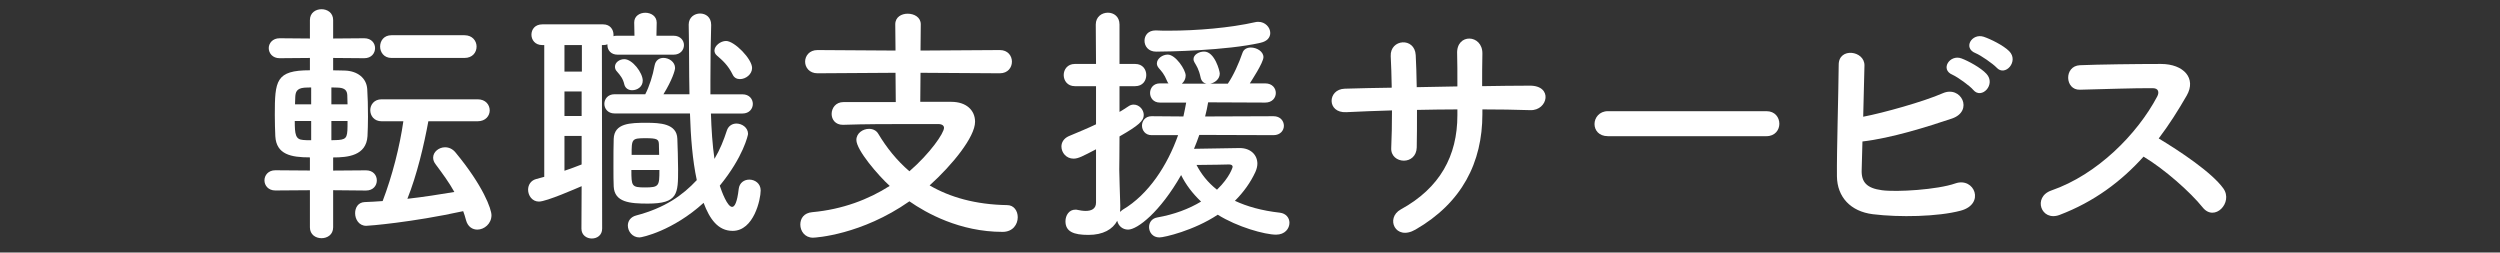
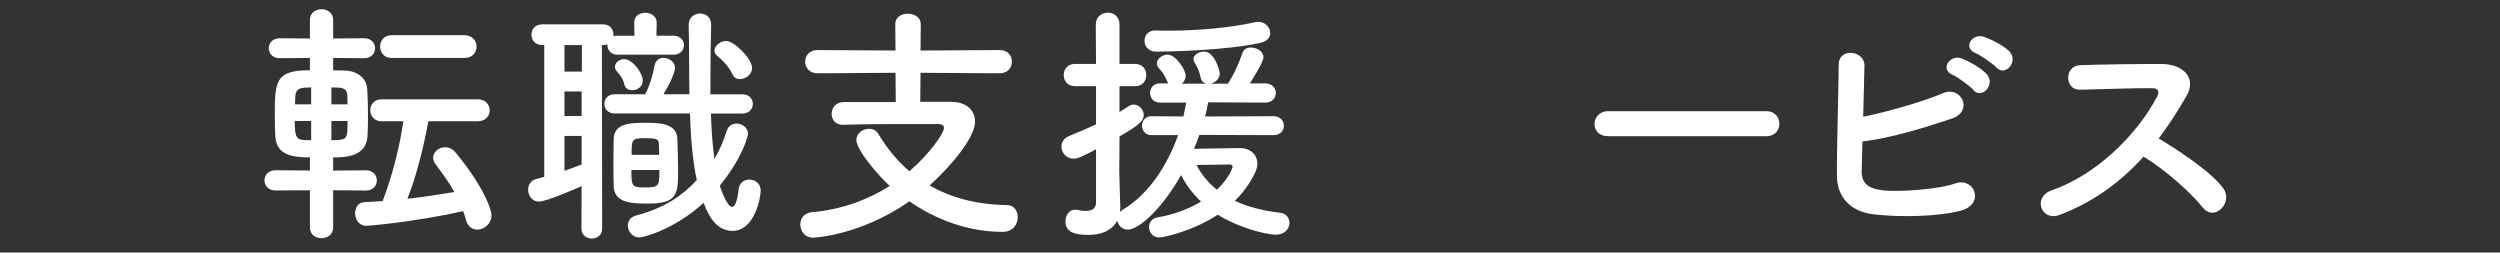
<svg xmlns="http://www.w3.org/2000/svg" version="1.1" id="レイヤー_1" x="0px" y="0px" viewBox="0 0 396 40" style="enable-background:new 0 0 396 40;" xml:space="preserve">
  <rect x="0" y="0" width="396" height="40" fill="#333333" stroke="none" />
  <style type="text/css">
	.st0{fill:#FFFFFF;}
</style>
  <g>
    <g>
      <path class="st0" d="M52.77,30.13v5.88c0,1.16-0.92,1.72-1.84,1.72s-1.84-0.56-1.84-1.72v-5.88l-5.48,0.04    c-1.12,0-1.72-0.8-1.72-1.6s0.6-1.6,1.72-1.6l5.48,0.04v-2.08c-2.96,0-5.32-0.44-5.48-3.36c-0.04-0.92-0.08-2.12-0.08-3.36    c0-5.44,0.16-7.08,5.56-7.08V9.18l-4.8,0.04c-1.12,0-1.72-0.8-1.72-1.6c0-0.76,0.6-1.56,1.72-1.56l4.8,0.04V3.18    c0-1.16,0.92-1.72,1.84-1.72s1.84,0.56,1.84,1.72V6.1l4.92-0.04c1.16,0,1.72,0.8,1.72,1.56c0,0.8-0.56,1.6-1.72,1.6l-4.92-0.04    v1.96c0.84,0,1.52,0.04,1.92,0.04c1.92,0.08,3.36,1.16,3.48,2.92c0.08,1.16,0.12,2.8,0.12,4.4c0,1.12-0.04,2.24-0.08,3.08    c-0.2,3.08-3.12,3.36-5.44,3.36v2.08l5.2-0.04c1.16,0,1.72,0.8,1.72,1.6s-0.56,1.6-1.72,1.6L52.77,30.13z M49.29,19.17h-2.6    c0,2.12,0.12,2.92,1.32,3c0.28,0.04,0.76,0.04,1.28,0.04V19.17z M49.29,13.85c-0.52,0-0.96,0.04-1.12,0.04    c-1.2,0.12-1.36,0.72-1.4,1.48c0,0.32-0.04,0.72-0.04,1.16h2.56V13.85z M55.05,16.53c0-0.56-0.04-1.08-0.04-1.48    c-0.04-0.68-0.36-1.08-1.28-1.16c-0.2,0-0.68-0.04-1.24-0.04v2.68H55.05z M52.49,19.17v3.04c0.52,0,0.96-0.04,1.16-0.04    c1.4-0.12,1.4-0.56,1.4-3H52.49z M67.85,19.21c-0.68,3.72-1.8,8.48-3.32,12.28c2.52-0.28,5.04-0.68,7.44-1.08    c-0.84-1.52-1.88-2.92-2.92-4.32c-0.32-0.4-0.44-0.76-0.44-1.12c0-0.92,0.92-1.64,1.88-1.64c0.6,0,1.2,0.24,1.68,0.84    c4.4,5.32,5.68,8.96,5.68,9.92c0,1.36-1.16,2.28-2.24,2.28c-0.76,0-1.52-0.44-1.8-1.52c-0.12-0.48-0.28-0.96-0.44-1.4    c-8.24,1.8-15,2.32-15.36,2.32c-1.16,0-1.76-1.04-1.76-2c0-0.88,0.48-1.72,1.52-1.76c0.92-0.04,1.88-0.08,2.84-0.16    c1.52-3.96,2.72-8.68,3.28-12.64h-3.44c-1.2,0-1.8-0.88-1.8-1.76c0-0.84,0.6-1.72,1.8-1.72h15.2c1.28,0,1.92,0.88,1.92,1.76    c0,0.84-0.64,1.72-1.92,1.72H67.85z M62.01,9.18c-1.2,0-1.8-0.92-1.8-1.8c0-0.92,0.6-1.8,1.8-1.8h11.56c1.28,0,1.92,0.92,1.92,1.8    c0,0.92-0.64,1.8-1.92,1.8H62.01z" />
      <path class="st0" d="M92.13,29.49c-0.76,0.32-5.56,2.44-6.76,2.44c-1.08,0-1.72-0.96-1.72-1.88c0-0.72,0.4-1.44,1.24-1.68    l1.32-0.36V7.14H85.9c-1.16,0-1.72-0.84-1.72-1.64c0-0.84,0.56-1.64,1.72-1.64h9.64c1.12,0,1.64,0.84,1.64,1.64    c0,0.08,0,0.16,0,0.24c0.16-0.08,0.4-0.08,0.64-0.08h2.68l-0.04-2.08V3.54c0-1,0.88-1.52,1.76-1.52c0.88,0,1.8,0.52,1.8,1.56    l-0.04,2.08h2.72c1.08,0,1.64,0.76,1.64,1.48c0,0.76-0.56,1.52-1.64,1.52h-8.88c-1.04,0-1.6-0.72-1.6-1.48c0-0.04,0-0.12,0-0.16    c-0.2,0.08-0.4,0.12-0.68,0.12h-0.2l0.04,29.08c0,1.04-0.8,1.56-1.64,1.56c-0.8,0-1.64-0.52-1.64-1.56L92.13,29.49z M92.17,7.14    h-2.76v4.2h2.76V7.14z M92.13,14.49h-2.72v3.88h2.72V14.49z M92.13,21.53h-2.72v5.52c0.92-0.32,1.84-0.64,2.72-1V21.53z     M112.61,17.97c0.08,2.52,0.24,5,0.56,7.2c0.88-1.48,1.48-3,1.96-4.48c0.24-0.76,0.88-1.12,1.52-1.12c0.88,0,1.84,0.64,1.84,1.64    c0,0.16-0.72,3.6-4.48,8.2c0.32,0.96,1.2,3.36,1.96,3.36c0.4,0,0.8-0.72,1.04-2.84c0.12-1,0.88-1.48,1.68-1.48    c0.88,0,1.8,0.6,1.8,1.72c0,1.4-1.08,6.4-4.44,6.4c-2.32,0-3.64-1.88-4.6-4.44c-4.88,4.44-9.76,5.48-10.16,5.48    c-1.12,0-1.84-0.96-1.84-1.88c0-0.68,0.4-1.36,1.32-1.6c4.56-1.2,7.36-3.2,9.6-5.6c-0.68-3.16-0.96-6.8-1.08-10.56H97.33    c-1.04,0-1.6-0.76-1.6-1.52c0-0.76,0.56-1.52,1.6-1.52h4.88c0.64-1.24,1.2-2.96,1.48-4.56c0.16-0.84,0.76-1.2,1.4-1.2    c0.88,0,1.84,0.64,1.84,1.6c0,0.36-0.44,1.88-1.84,4.16h4.12c-0.08-3.68-0.04-7.44-0.12-11V3.9c0-1.16,0.92-1.76,1.8-1.76    s1.76,0.56,1.76,1.8v0.04c-0.08,2.6-0.12,5.68-0.12,8.84c0,0.68,0,1.4,0,2.12h5.08c1.08,0,1.64,0.76,1.64,1.52    c0,0.76-0.56,1.52-1.64,1.52H112.61z M97.21,29.53c-0.04-0.72-0.04-1.88-0.04-3.12c0-1.64,0-3.44,0.04-4.4    c0.08-2.52,2.64-2.56,5.2-2.56c2.12,0,4.8,0.12,4.88,2.52c0.04,1.28,0.12,3.16,0.12,4.84c0,3.88,0,5.44-4.8,5.44    C99.77,32.25,97.33,32.05,97.21,29.53z M100.13,14.29c-0.56,0-1.08-0.28-1.24-0.92c-0.2-0.92-0.64-1.44-1.16-2.04    c-0.24-0.24-0.32-0.52-0.32-0.76c0-0.68,0.72-1.2,1.48-1.2c1.28,0,2.92,2.16,2.92,3.4C101.81,13.73,100.97,14.29,100.13,14.29z     M100.01,26.93c0,2.56,0.04,2.76,2.16,2.76c2.24,0,2.28-0.24,2.28-2.76H100.01z M104.41,24.53c0-0.64-0.04-1.28-0.04-1.72    c-0.04-0.72-0.24-0.92-2.08-0.92c-2.24,0-2.24,0.12-2.24,2.64H104.41z M117.21,12.53c-0.48,0-0.92-0.2-1.16-0.72    c-0.72-1.48-1.64-2.28-2.48-3c-0.28-0.24-0.4-0.52-0.4-0.8c0-0.76,0.96-1.52,1.84-1.52c1.32,0,4.12,2.84,4.12,4.28    C119.13,11.77,118.13,12.53,117.21,12.53z" />
      <path class="st0" d="M145.81,11.53l-0.04,4.6h4.92c2.36,0,3.76,1.32,3.76,3.16c0,2.4-3.6,6.84-7.2,10.08    c3.24,1.88,7.28,3.04,12.28,3.12c1.08,0,1.68,0.92,1.68,1.92c0,1.12-0.76,2.32-2.4,2.32c-6.8,0-12.12-3-14.76-4.84    c-7.6,5.32-14.88,5.76-15.28,5.76c-1.28,0-2-1.04-2-2.08c0-0.96,0.56-1.84,1.88-1.96c4.84-0.44,8.96-2.04,12.28-4.16    c-1.84-1.68-5.28-5.68-5.28-7.28c0-1.08,1.04-1.76,2-1.76c0.6,0,1.16,0.24,1.48,0.8c1.32,2.2,2.92,4.2,4.92,5.92    c3.28-2.84,5.48-6.04,5.48-6.88c0-0.36-0.32-0.6-0.92-0.6c-1.16,0-2.64,0-4.32,0c-3.32,0-7.32,0-10.72,0.12c-0.04,0-0.04,0-0.08,0    c-1.16,0-1.76-0.84-1.76-1.72c0-0.92,0.64-1.88,1.88-1.88h8.28l-0.04-4.64l-12.36,0.08c-1.28,0-1.96-0.92-1.96-1.84    s0.68-1.84,1.96-1.84l12.36,0.08l-0.04-4.16c0-1.16,1-1.68,1.96-1.68c1.04,0,2.08,0.56,2.08,1.68l-0.04,4.16l12.56-0.08    c1.28,0,1.92,0.92,1.92,1.84s-0.64,1.84-1.92,1.84L145.81,11.53z" />
      <path class="st0" d="M189.97,21.37c-0.28,0.76-0.52,1.48-0.84,2.2c2.28-0.04,6.6-0.12,7.24-0.12c1.72,0,2.8,1.08,2.8,2.48    c0,0.4-0.12,0.88-0.32,1.32c-0.76,1.64-1.84,3.16-3.24,4.56c1.88,0.88,4.24,1.56,7.12,1.88c1,0.12,1.52,0.84,1.52,1.6    c0,0.92-0.72,1.88-2.12,1.88c-1.76,0-6.12-1.2-9.24-3.16c-3.8,2.52-8.48,3.6-9.24,3.6c-1.08,0-1.64-0.84-1.64-1.64    c0-0.68,0.4-1.36,1.28-1.52c2.72-0.48,5.04-1.36,6.96-2.52c-1.36-1.28-2.44-2.72-3.16-4.2c-3.32,5.84-6.92,8.64-8.4,8.64    c-0.92,0-1.56-0.64-1.72-1.4c-0.72,1.36-2.24,2.24-4.56,2.24c-2.36,0-3.64-0.52-3.64-2.16c0-0.92,0.56-1.84,1.56-1.84    c0.12,0,0.24,0,0.36,0.04c0.36,0.08,0.84,0.16,1.28,0.16c0.84,0,1.64-0.28,1.64-1.32v-8.44c-2.08,1.08-2.8,1.48-3.56,1.48    c-1.16,0-1.92-0.96-1.92-1.92c0-0.64,0.36-1.28,1.16-1.64c1.6-0.68,3-1.24,4.32-1.88v-6.04h-3.36c-1.16,0-1.76-0.88-1.76-1.76    s0.6-1.76,1.76-1.76h3.36l-0.04-6.24c0-1.24,0.96-1.88,1.92-1.88c0.92,0,1.84,0.6,1.84,1.88v6.24h2.48c1.2,0,1.76,0.88,1.76,1.76    s-0.56,1.76-1.76,1.76h-2.48v4.08c0.48-0.28,0.92-0.56,1.4-0.88c0.28-0.2,0.56-0.28,0.84-0.28c0.88,0,1.6,0.8,1.6,1.64    c0,0.92-0.76,1.64-3.84,3.4c0,2.64-0.04,4.68-0.04,5.28c0,0.64,0.12,4.28,0.16,5.68c0,0.32,0,0.68-0.04,1    c0.12-0.12,0.28-0.24,0.44-0.36c4.08-2.4,7.08-7.04,8.76-11.8h-4.2c-1,0-1.52-0.76-1.52-1.52c0-0.72,0.52-1.48,1.52-1.48    l5.04,0.04c0.16-0.76,0.32-1.48,0.44-2.2h-4.16c-1.04,0-1.56-0.76-1.56-1.52c0-0.76,0.52-1.52,1.56-1.52h1.36    c-0.08-0.08-0.16-0.2-0.2-0.32c-0.52-1.24-0.88-1.56-1.32-2.08c-0.24-0.28-0.32-0.52-0.32-0.76c0-0.76,0.88-1.4,1.72-1.4    c1.24,0,2.84,2.4,2.84,3.32c0,0.52-0.24,0.96-0.6,1.28h3.88c-0.44-0.08-0.8-0.4-0.92-1c-0.28-1.32-0.64-1.8-0.96-2.36    c-0.12-0.2-0.16-0.36-0.16-0.52c0-0.72,0.88-1.2,1.68-1.2c1.68,0,2.48,3.08,2.48,3.48c0,0.84-0.72,1.44-1.48,1.6h2.76    c0.88-1.28,1.76-3.24,2.32-4.88c0.2-0.6,0.76-0.84,1.32-0.84c0.96,0,2,0.64,2,1.52s-1.96,3.84-2.16,4.16h2.44    c1.12,0,1.68,0.76,1.68,1.52c0,0.76-0.56,1.52-1.68,1.52l-9.04-0.04c-0.12,0.72-0.28,1.48-0.48,2.24l10.84-0.04    c1.08,0,1.64,0.76,1.64,1.52c0,0.72-0.56,1.48-1.64,1.48L189.97,21.37z M183.13,8.18c-1.24,0-1.84-0.88-1.84-1.72    s0.56-1.64,1.76-1.64c0.04,0,0.04,0,0.08,0c0.64,0.04,1.28,0.04,2,0.04c4.44,0,9.72-0.44,13.76-1.36    c0.16-0.04,0.28-0.04,0.44-0.04c1.08,0,1.88,0.88,1.88,1.76c0,0.68-0.44,1.32-1.56,1.56C194.29,8.01,184.89,8.18,183.13,8.18z     M195.25,26.45c0-0.36-0.36-0.4-0.6-0.4c-0.24,0-2.92,0.08-5.12,0.08c0.72,1.4,1.76,2.76,3.24,3.92    C194.85,28.05,195.25,26.45,195.25,26.45z" />
-       <path class="st0" d="M234.81,18.09c0,7.64-3.24,14.04-10.6,18.28c-3.2,1.84-4.8-1.84-2.32-3.2c6.2-3.4,8.96-8.48,8.96-14.92v-0.92    c-2.16,0-4.28,0.04-6.4,0.08c0,2.28,0,4.4-0.04,5.96c-0.04,1.36-1,2.08-2.04,2.08s-2.08-0.72-2-2.04    c0.08-1.64,0.12-3.72,0.12-5.92c-2.52,0.08-5,0.16-7.24,0.28c-3.12,0.16-3-3.64-0.24-3.72c2.4-0.08,4.92-0.12,7.44-0.16    c-0.04-1.88-0.08-3.64-0.16-5c-0.12-2.72,3.8-3.04,3.96-0.16c0.08,1.32,0.12,3.12,0.16,5.08c2.16-0.04,4.28-0.08,6.44-0.12    c0-2.08,0-4.04-0.04-5.16c-0.16-3.32,4.04-3.12,4-0.04c-0.04,1.6-0.04,3.36-0.04,5.16c2.56-0.04,5.12-0.08,7.52-0.08    c3.76-0.04,2.92,3.96,0.12,3.88c-2.48-0.08-5-0.12-7.6-0.12V18.09z" />
      <path class="st0" d="M254.69,21.57c-1.44,0-2.12-0.96-2.12-1.92c0-1,0.76-2.04,2.12-2.04h25.12c1.36,0,2.04,1,2.04,2    c0,0.96-0.68,1.96-2.04,1.96H254.69z" />
      <path class="st0" d="M294.89,26.89c-0.08,1.96,0.8,2.92,3.2,3.24c2.32,0.32,8.8-0.08,11.64-1.08c3.04-1.04,4.76,3.28,0.84,4.32    c-3.6,0.96-9.72,1.08-13.92,0.56c-3.52-0.44-5.64-2.72-5.68-6c-0.04-4,0.24-12.92,0.28-17.68c0-2.8,4.12-2.24,4.08,0.12    c-0.04,2.16-0.12,5.16-0.2,8.12c3.16-0.6,9.6-2.4,12.6-3.72c2.92-1.28,4.92,2.8,1.48,4c-3.8,1.28-9.64,3.12-14.2,3.64    C294.97,24.17,294.93,25.77,294.89,26.89z M309.29,11.85c-2.04-0.84-0.44-3.28,1.4-2.6c1.08,0.4,3.08,1.48,3.96,2.44    c1.56,1.68-0.76,4.12-2.08,2.56C312.05,13.61,310.09,12.21,309.29,11.85z M312.93,8.42c-2.04-0.8-0.6-3.2,1.28-2.6    c1.08,0.36,3.12,1.36,4.04,2.28c1.6,1.6-0.64,4.12-2,2.6C315.69,10.1,313.73,8.74,312.93,8.42z" />
      <path class="st0" d="M326.22,34.05c-2.92,1.08-4.28-2.84-1.28-3.88c7.28-2.52,13.6-8.92,16.76-14.88c0.36-0.68,0.2-1.32-0.68-1.32    c-2.52-0.04-8.04,0.16-11.56,0.24c-2.4,0.08-2.56-3.76,0-3.88c2.92-0.12,8.8-0.2,12.84-0.2c3.6,0,5.64,2.28,4.08,5    c-1.36,2.36-2.8,4.64-4.44,6.8c3.32,2,8.4,5.36,10.24,7.92c1.6,2.24-1.4,5.36-3.28,3c-1.96-2.44-6.08-6.08-9.36-8.04    C336.01,28.73,331.7,31.97,326.22,34.05z" />
    </g>
  </g>
</svg>